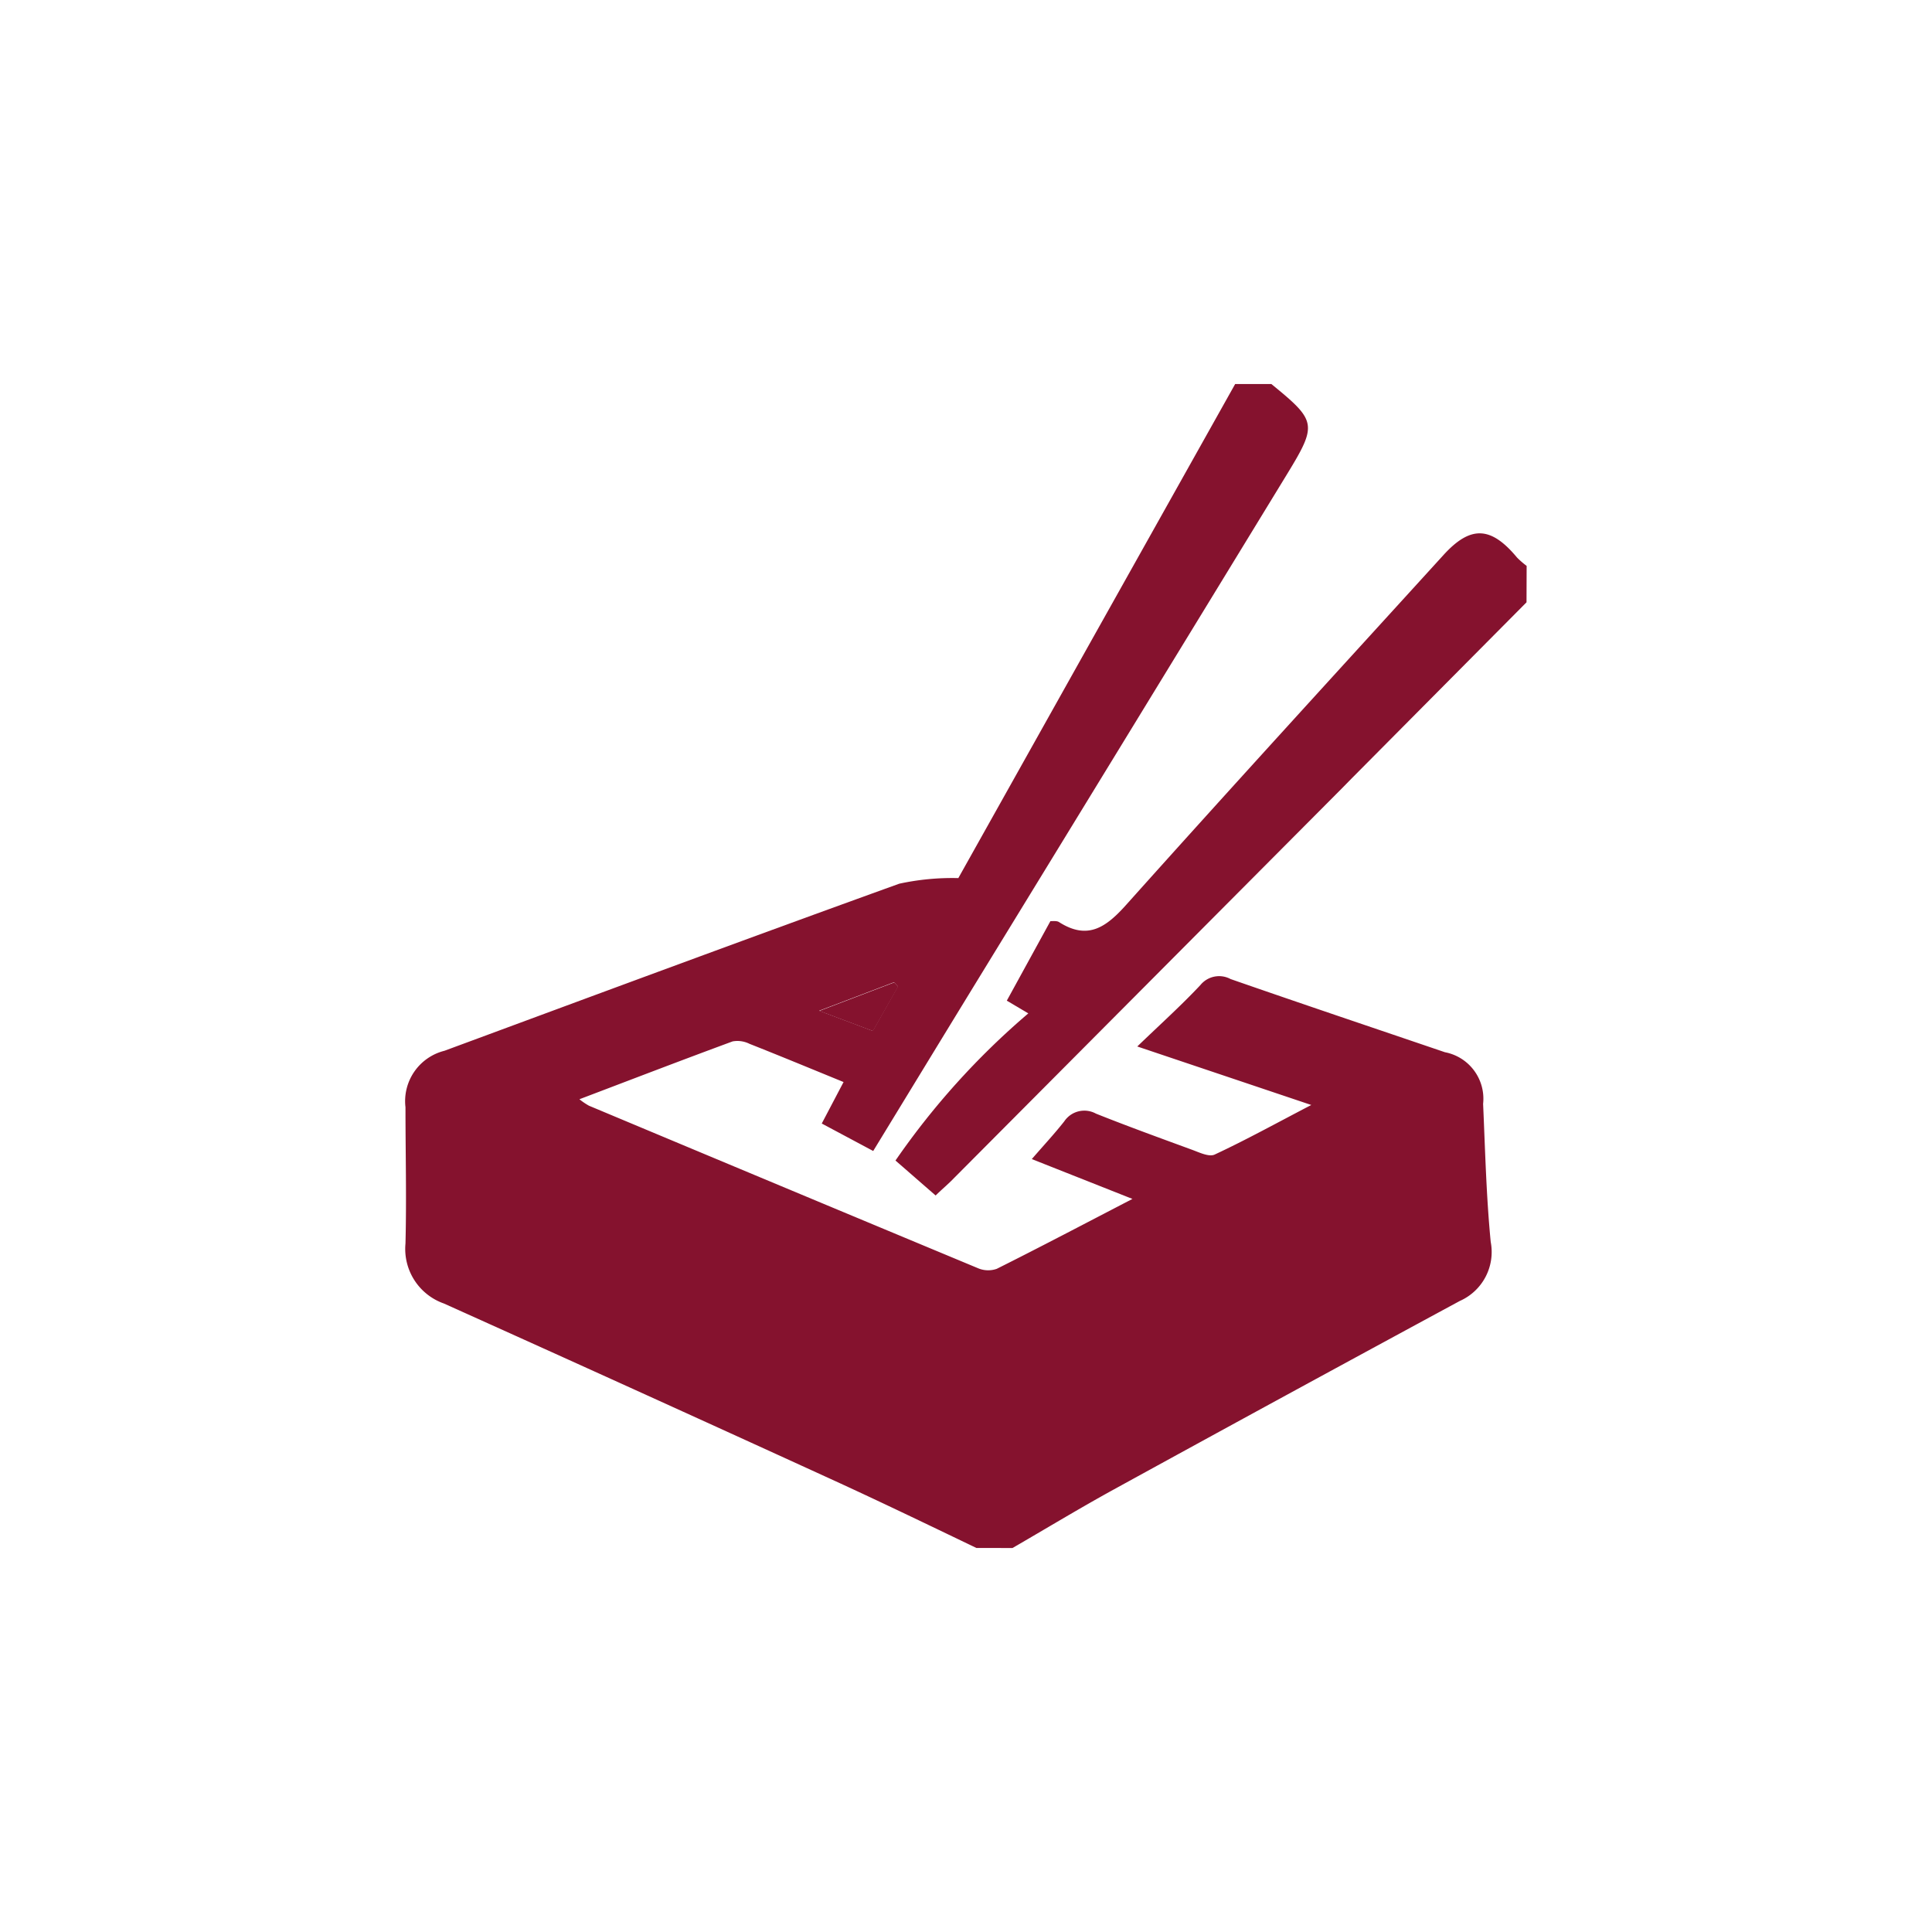
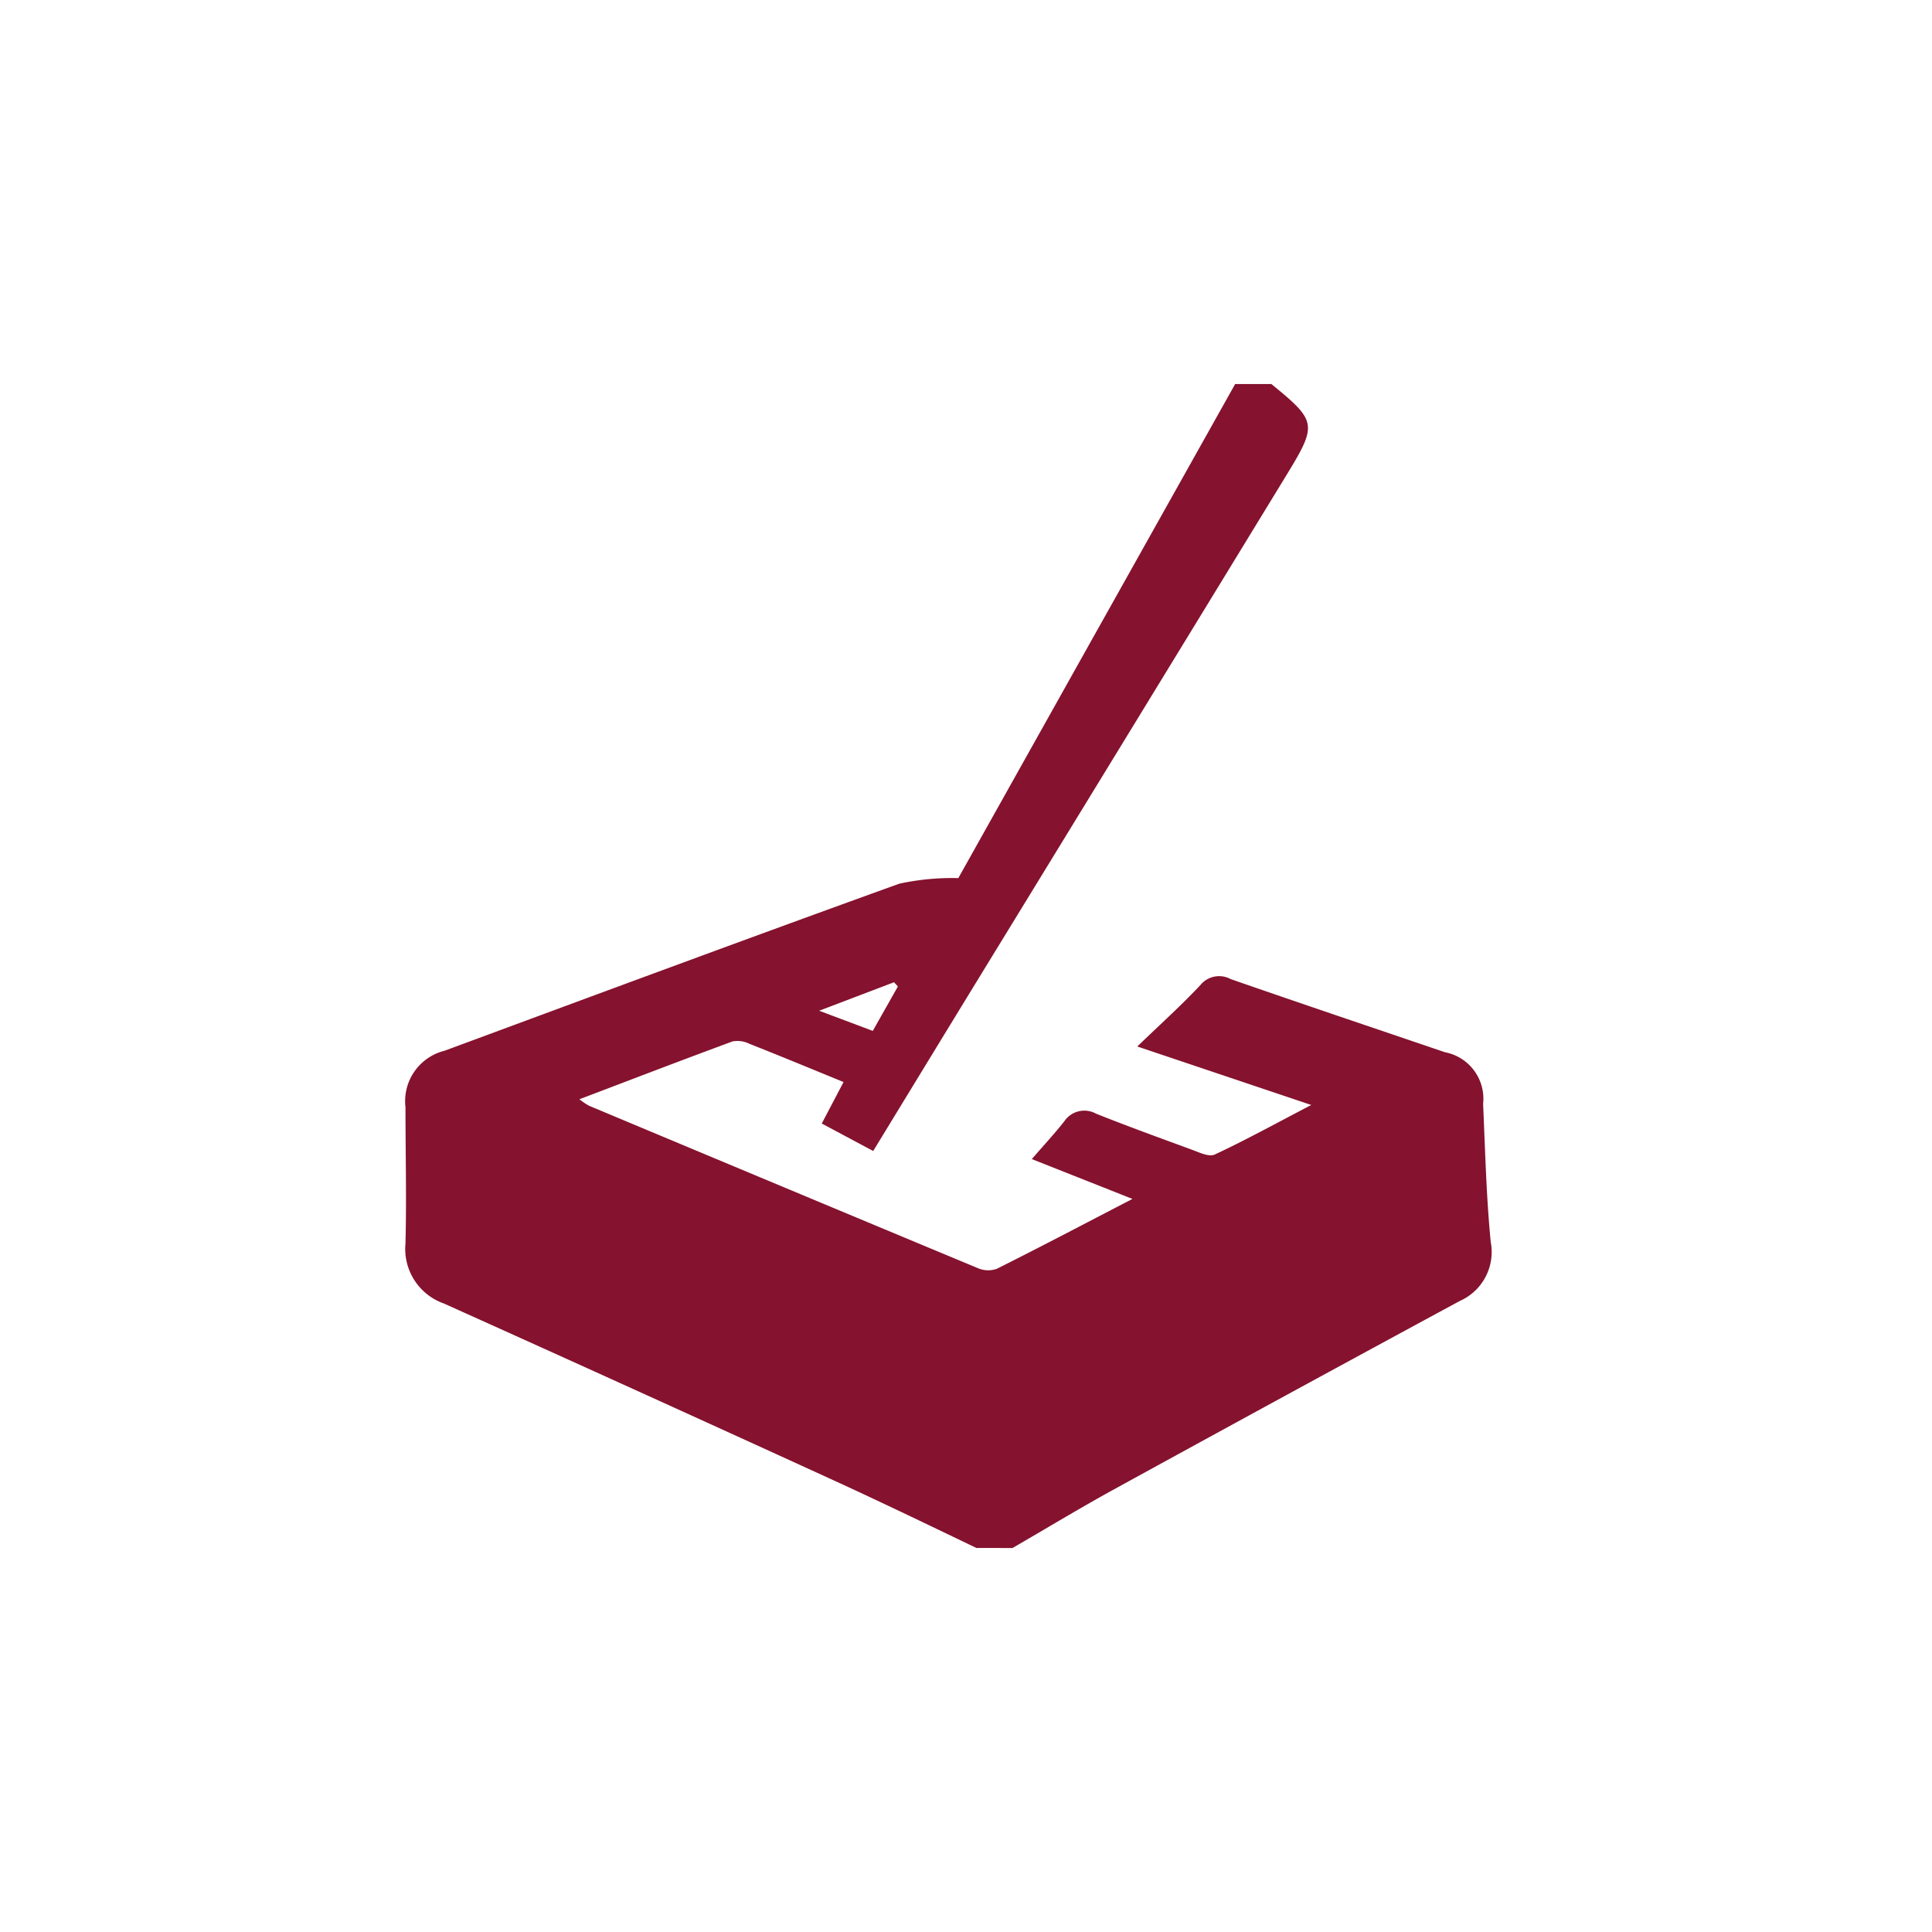
<svg xmlns="http://www.w3.org/2000/svg" width="32" height="32" viewBox="0 0 32 32">
  <g transform="translate(-8573 -1876)">
    <path d="M8589.172,1901.639c-.833-.4-1.661-.8-2.5-1.182q-3.155-1.443-6.32-2.867a.958.958,0,0,1-.636-.993c.019-.752,0-1.505,0-2.258a.86.86,0,0,1,.646-.935c2.509-.928,5.016-1.859,7.532-2.767a4.144,4.144,0,0,1,.979-.093l2.167-3.869,2.418-4.314h.6c.751.613.765.665.255,1.5q-2.594,4.247-5.193,8.489c-.547.894-1.093,1.79-1.657,2.714l-.852-.455.361-.687c-.538-.22-1.047-.431-1.558-.633a.447.447,0,0,0-.28-.04c-.839.309-1.673.63-2.537.958a1.131,1.131,0,0,0,.158.107q3.22,1.349,6.44,2.69a.43.43,0,0,0,.314.012c.732-.366,1.455-.747,2.248-1.158l-1.667-.66c.2-.231.377-.421.537-.624a.4.4,0,0,1,.525-.129c.521.208,1.05.4,1.579.594.126.045.292.129.388.084.521-.243,1.025-.522,1.6-.821l-2.882-.969c.383-.369.729-.68,1.045-1.017a.4.4,0,0,1,.5-.1c1.181.411,2.366.809,3.55,1.212a.784.784,0,0,1,.633.855c.034.763.052,1.528.126,2.287a.887.887,0,0,1-.512.978q-2.874,1.554-5.736,3.125c-.564.31-1.115.644-1.673.967Zm-1.3-9.3-.064-.07-1.24.472.888.334Z" fill="#85122e" />
-     <path d="M8598.284,1885.976l-2.9,2.921-.158.161-6.42,6.45c-.095.1-.2.186-.309.293l-.665-.579a12.6,12.6,0,0,1,2.2-2.437l-.356-.211.722-1.317c.05,0,.106-.007.142.015.483.309.788.079,1.121-.294,1.734-1.938,3.491-3.856,5.242-5.779.452-.5.791-.485,1.224.036a1.428,1.428,0,0,0,.159.138Z" fill="#85122e" />
-     <path d="M8587.876,1892.342l-.417.736-.888-.334,1.24-.472Z" fill="#85122e" />
    <rect width="32" height="32" transform="translate(8573 1876)" fill="none" />
  </g>
</svg>